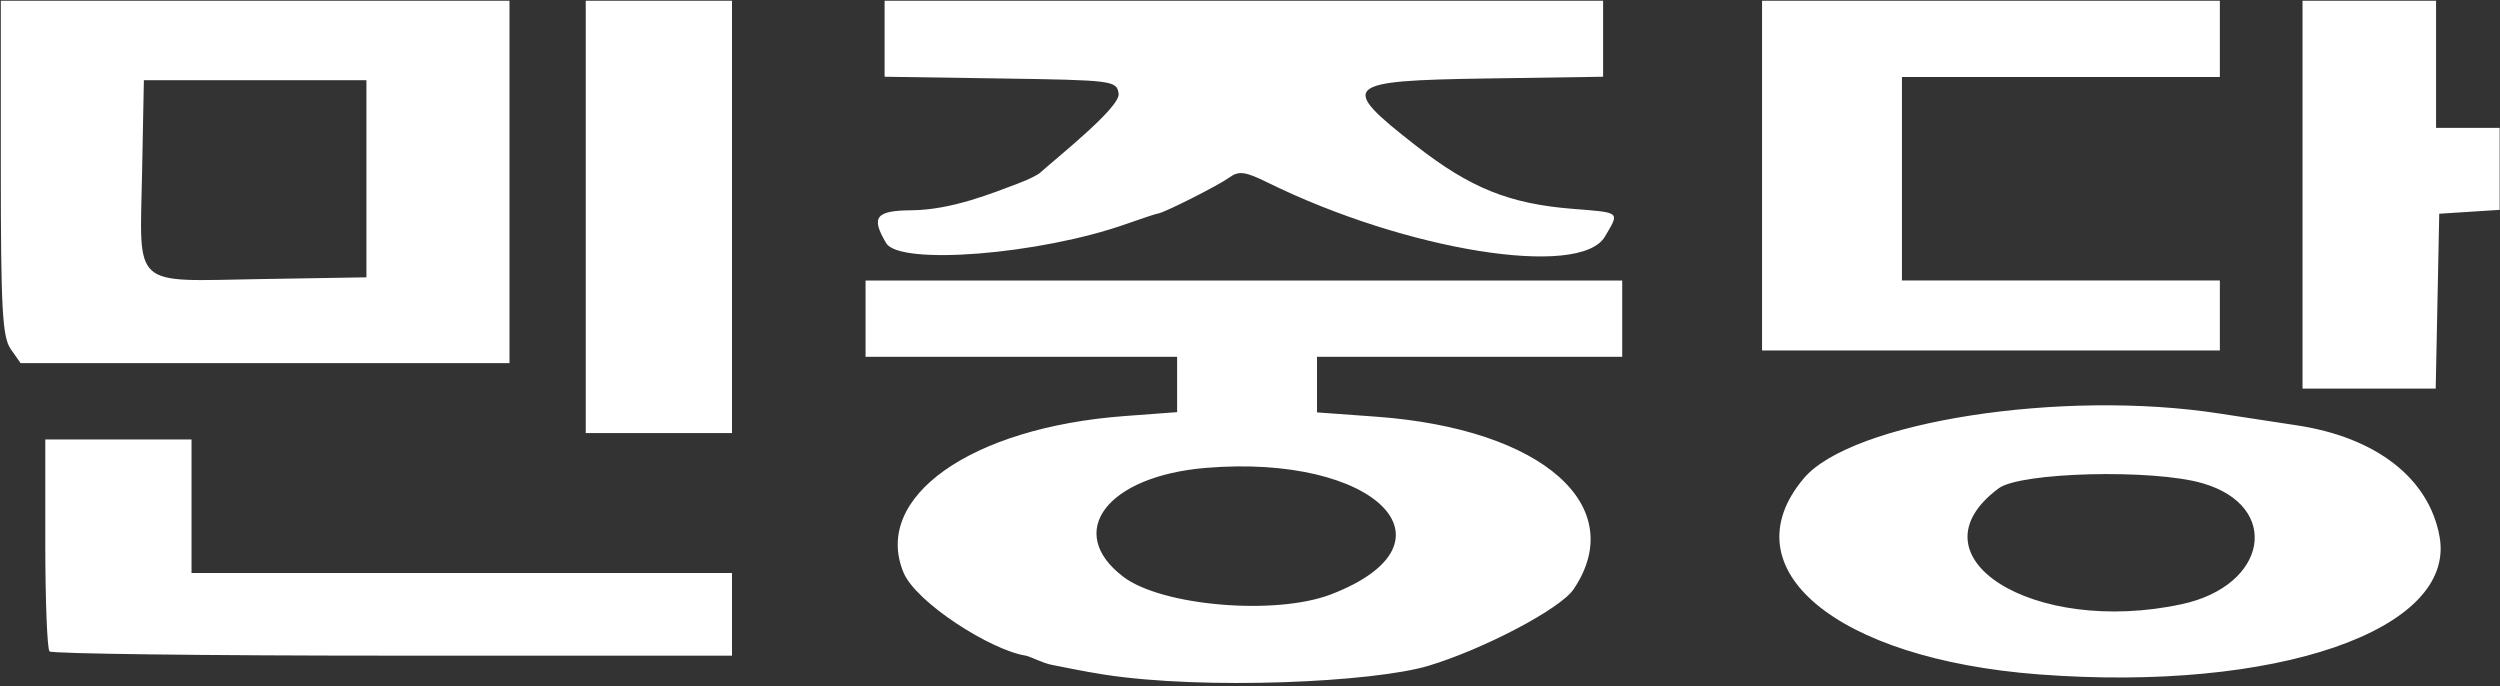
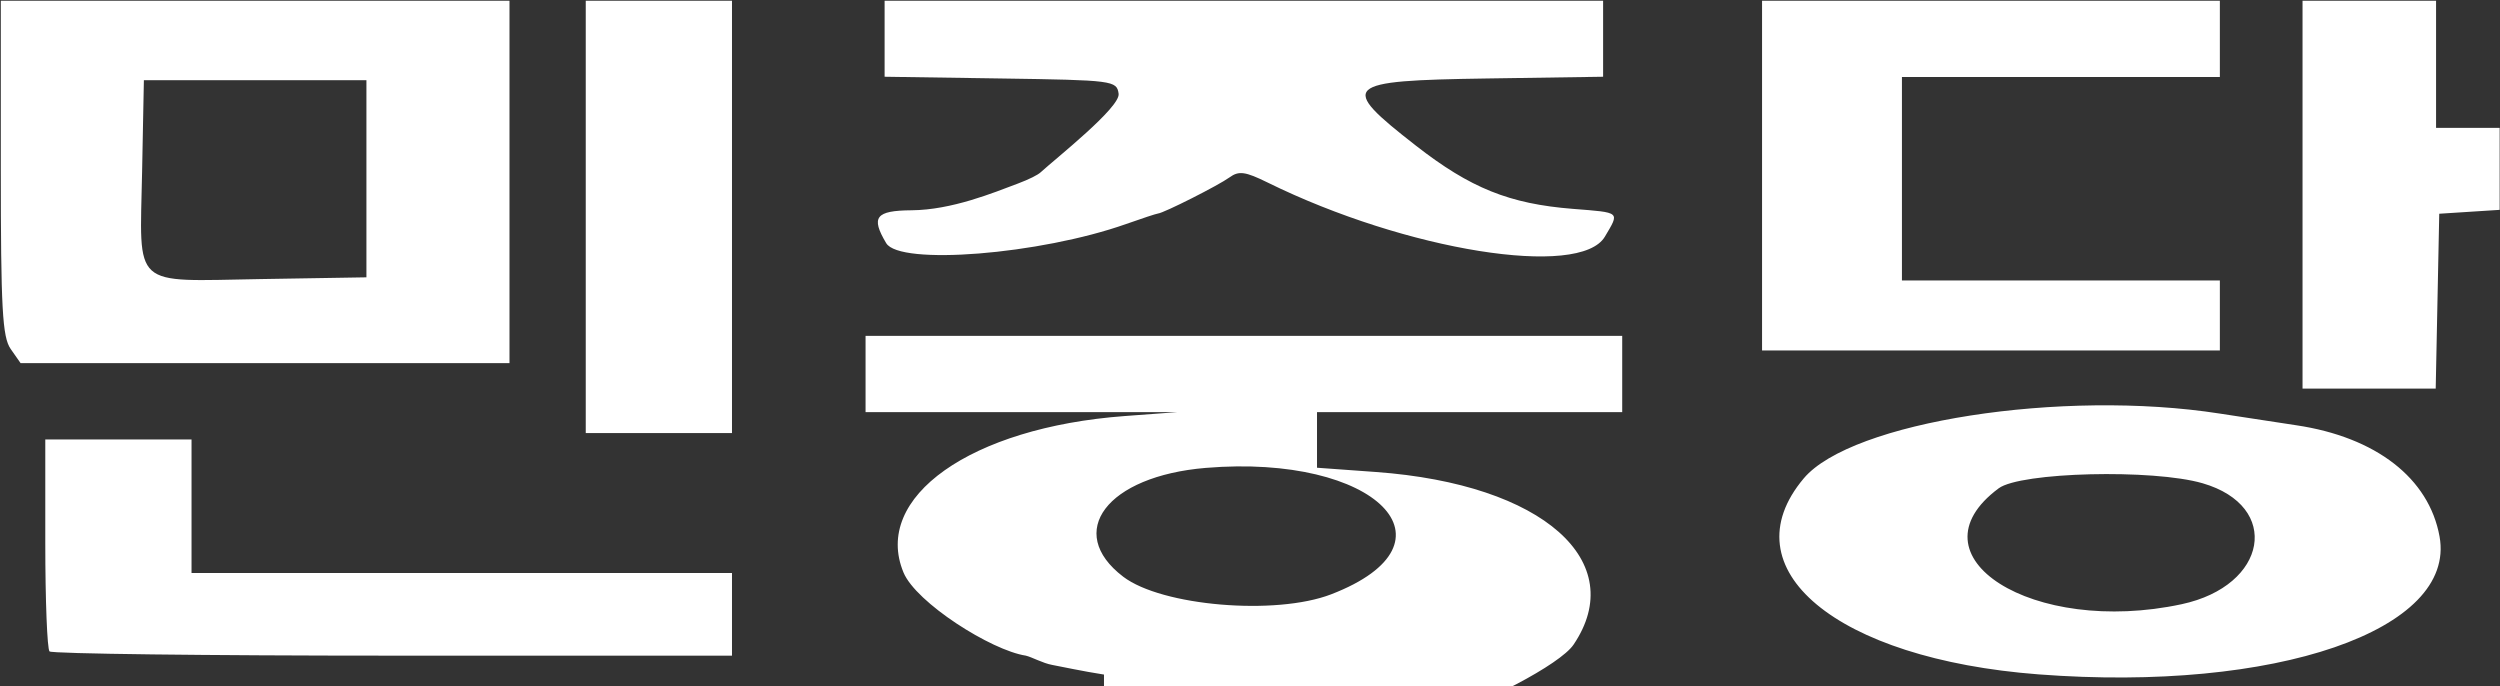
<svg xmlns="http://www.w3.org/2000/svg" width="264.2mm" height="72.5mm" version="1.1" viewBox="0 0 264.2 72.5">
  <rect x="0" y="0" width="264.2" height="72.5" fill="#333333" stroke="none" />
-   <path d="m116.67 71.288c-2.217-0.343-4.564-0.852-5.478-1.02-1.002-0.184-2.131-0.826-2.785-0.98-3.657-0.554-11.609-5.609-12.926-8.789-3.297-7.96 7.11-15.321 23.373-16.531l5.544-0.412v-5.848h-32.926v-8.063h79.963v8.063h-32.254v5.874l6.216 0.45c17.772 1.286 26.806 9.517 20.892 18.25-1.414 2.088-9.571 6.348-15.332 8.08-5.786 1.739-23.625 2.575-34.287 0.927zm24.009-8.482c14.098-5.44 4.754-14.859-13.253-13.359-10.442 0.87-14.922 6.774-8.726 11.499 4.069 3.103 16.115 4.123 21.979 1.86zm74.769 8.463c-21.435-1.633-32.863-11.165-24.83-20.712 5.035-5.984 27.296-9.451 43.98-6.849 2.402 0.375 6.031 0.929 8.063 1.232 8.444 1.258 14.035 5.598 15.151 11.76 1.792 9.901-17.328 16.476-42.365 14.569zm15.106-7.416c9.104-1.953 10.563-10.358 2.218-12.782-5.253-1.526-19.243-1.18-21.55 0.533-9.698 7.202 3.594 15.625 19.332 12.249zm-225.32 4.988c-0.246-0.246-0.448-5.387-0.448-11.423v-10.975h15.455v14.111h57.116v8.735h-35.838c-19.711 0-36.039-0.202-36.286-0.448zm56.668-45.917v-22.847h15.455v45.693h-15.455zm181.43-2.352v-20.495h14.111v13.439h6.72v8.662l-6.384 0.41-0.374 18.479h-14.073zm-242.2 16.313c-0.882-1.26-1.046-4.257-1.046-19.151v-17.657h53.757v38.302h-51.665zm37.592-17.993v-10.415h-23.519l-0.187 9.652c-0.242 12.491-1.237 11.59 12.546 11.363l11.16-0.184zm147.49-0.336v-18.479h48.381v8.063h-33.598v21.503h33.598v7.391h-48.381zm-92.562 7.14c-1.643-2.759-1.114-3.442 2.688-3.474 4.25-0.036 8.64-1.85 11.237-2.826 1.205-0.453 2.091-0.907 2.386-1.176 1.629-1.487 8.457-6.881 8.252-8.317-0.198-1.387-0.546-1.432-12.467-1.61l-12.263-0.183v-8.033h75.931v8.033l-12.263 0.183c-15.288 0.228-15.76 0.674-7.523 7.097 5.76 4.492 9.883 6.152 16.594 6.683 5.093 0.403 4.949 0.279 3.383 2.931-2.624 4.441-20.999 1.497-35.635-5.71-2.374-1.169-3.052-1.262-4.032-0.551-1.173 0.851-6.922 3.757-7.561 3.822-0.185 0.019-1.697 0.516-3.36 1.105-9.121 3.23-23.944 4.414-25.366 2.026z" fill="#fff" stroke-width=".672" />
+   <path d="m116.67 71.288c-2.217-0.343-4.564-0.852-5.478-1.02-1.002-0.184-2.131-0.826-2.785-0.98-3.657-0.554-11.609-5.609-12.926-8.789-3.297-7.96 7.11-15.321 23.373-16.531l5.544-0.412h-32.926v-8.063h79.963v8.063h-32.254v5.874l6.216 0.45c17.772 1.286 26.806 9.517 20.892 18.25-1.414 2.088-9.571 6.348-15.332 8.08-5.786 1.739-23.625 2.575-34.287 0.927zm24.009-8.482c14.098-5.44 4.754-14.859-13.253-13.359-10.442 0.87-14.922 6.774-8.726 11.499 4.069 3.103 16.115 4.123 21.979 1.86zm74.769 8.463c-21.435-1.633-32.863-11.165-24.83-20.712 5.035-5.984 27.296-9.451 43.98-6.849 2.402 0.375 6.031 0.929 8.063 1.232 8.444 1.258 14.035 5.598 15.151 11.76 1.792 9.901-17.328 16.476-42.365 14.569zm15.106-7.416c9.104-1.953 10.563-10.358 2.218-12.782-5.253-1.526-19.243-1.18-21.55 0.533-9.698 7.202 3.594 15.625 19.332 12.249zm-225.32 4.988c-0.246-0.246-0.448-5.387-0.448-11.423v-10.975h15.455v14.111h57.116v8.735h-35.838c-19.711 0-36.039-0.202-36.286-0.448zm56.668-45.917v-22.847h15.455v45.693h-15.455zm181.43-2.352v-20.495h14.111v13.439h6.72v8.662l-6.384 0.41-0.374 18.479h-14.073zm-242.2 16.313c-0.882-1.26-1.046-4.257-1.046-19.151v-17.657h53.757v38.302h-51.665zm37.592-17.993v-10.415h-23.519l-0.187 9.652c-0.242 12.491-1.237 11.59 12.546 11.363l11.16-0.184zm147.49-0.336v-18.479h48.381v8.063h-33.598v21.503h33.598v7.391h-48.381zm-92.562 7.14c-1.643-2.759-1.114-3.442 2.688-3.474 4.25-0.036 8.64-1.85 11.237-2.826 1.205-0.453 2.091-0.907 2.386-1.176 1.629-1.487 8.457-6.881 8.252-8.317-0.198-1.387-0.546-1.432-12.467-1.61l-12.263-0.183v-8.033h75.931v8.033l-12.263 0.183c-15.288 0.228-15.76 0.674-7.523 7.097 5.76 4.492 9.883 6.152 16.594 6.683 5.093 0.403 4.949 0.279 3.383 2.931-2.624 4.441-20.999 1.497-35.635-5.71-2.374-1.169-3.052-1.262-4.032-0.551-1.173 0.851-6.922 3.757-7.561 3.822-0.185 0.019-1.697 0.516-3.36 1.105-9.121 3.23-23.944 4.414-25.366 2.026z" fill="#fff" stroke-width=".672" />
</svg>